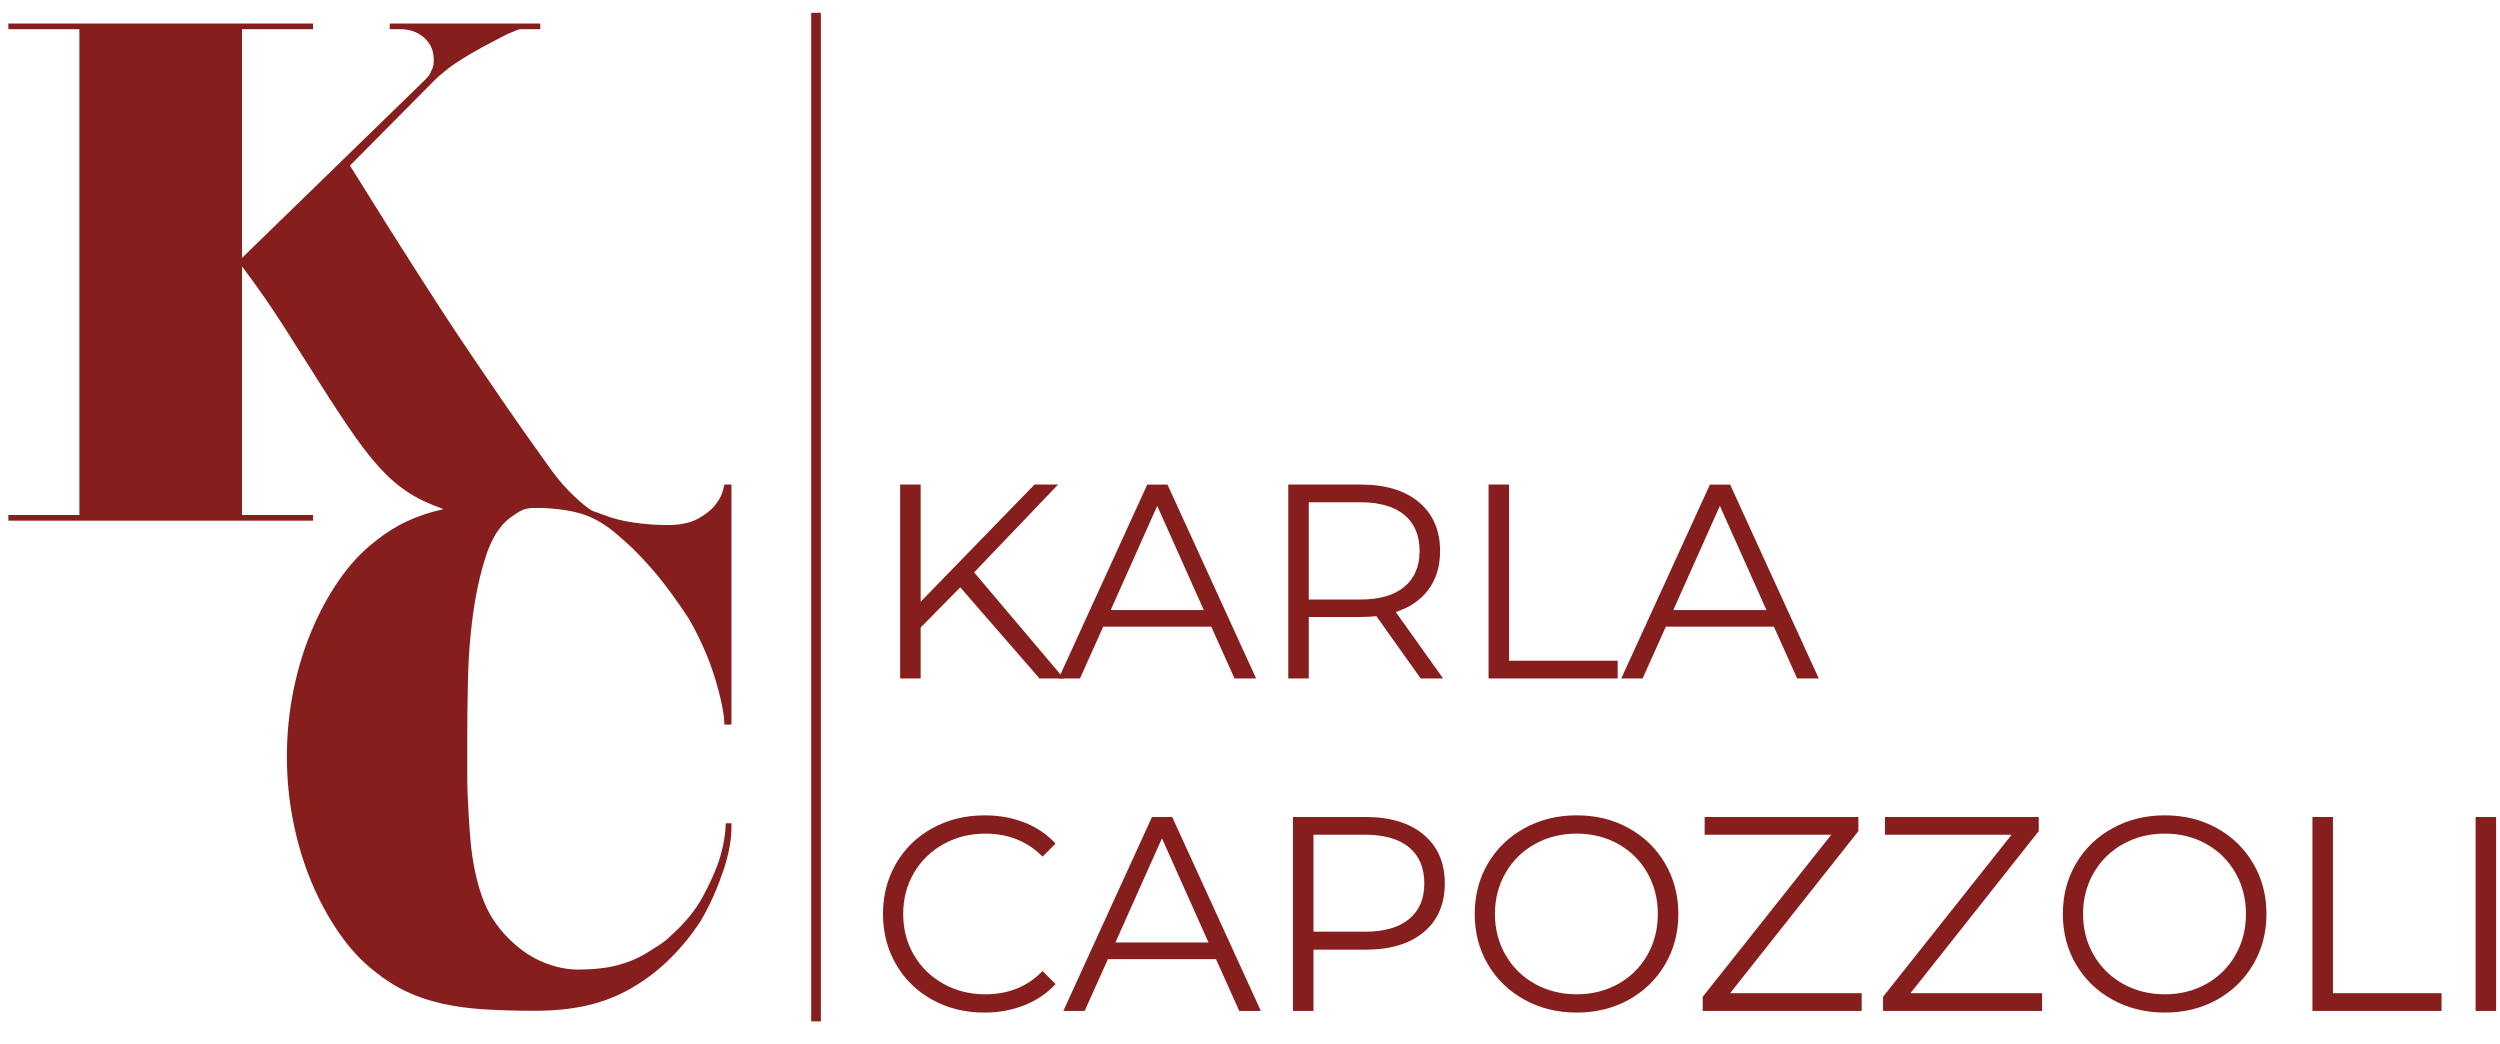
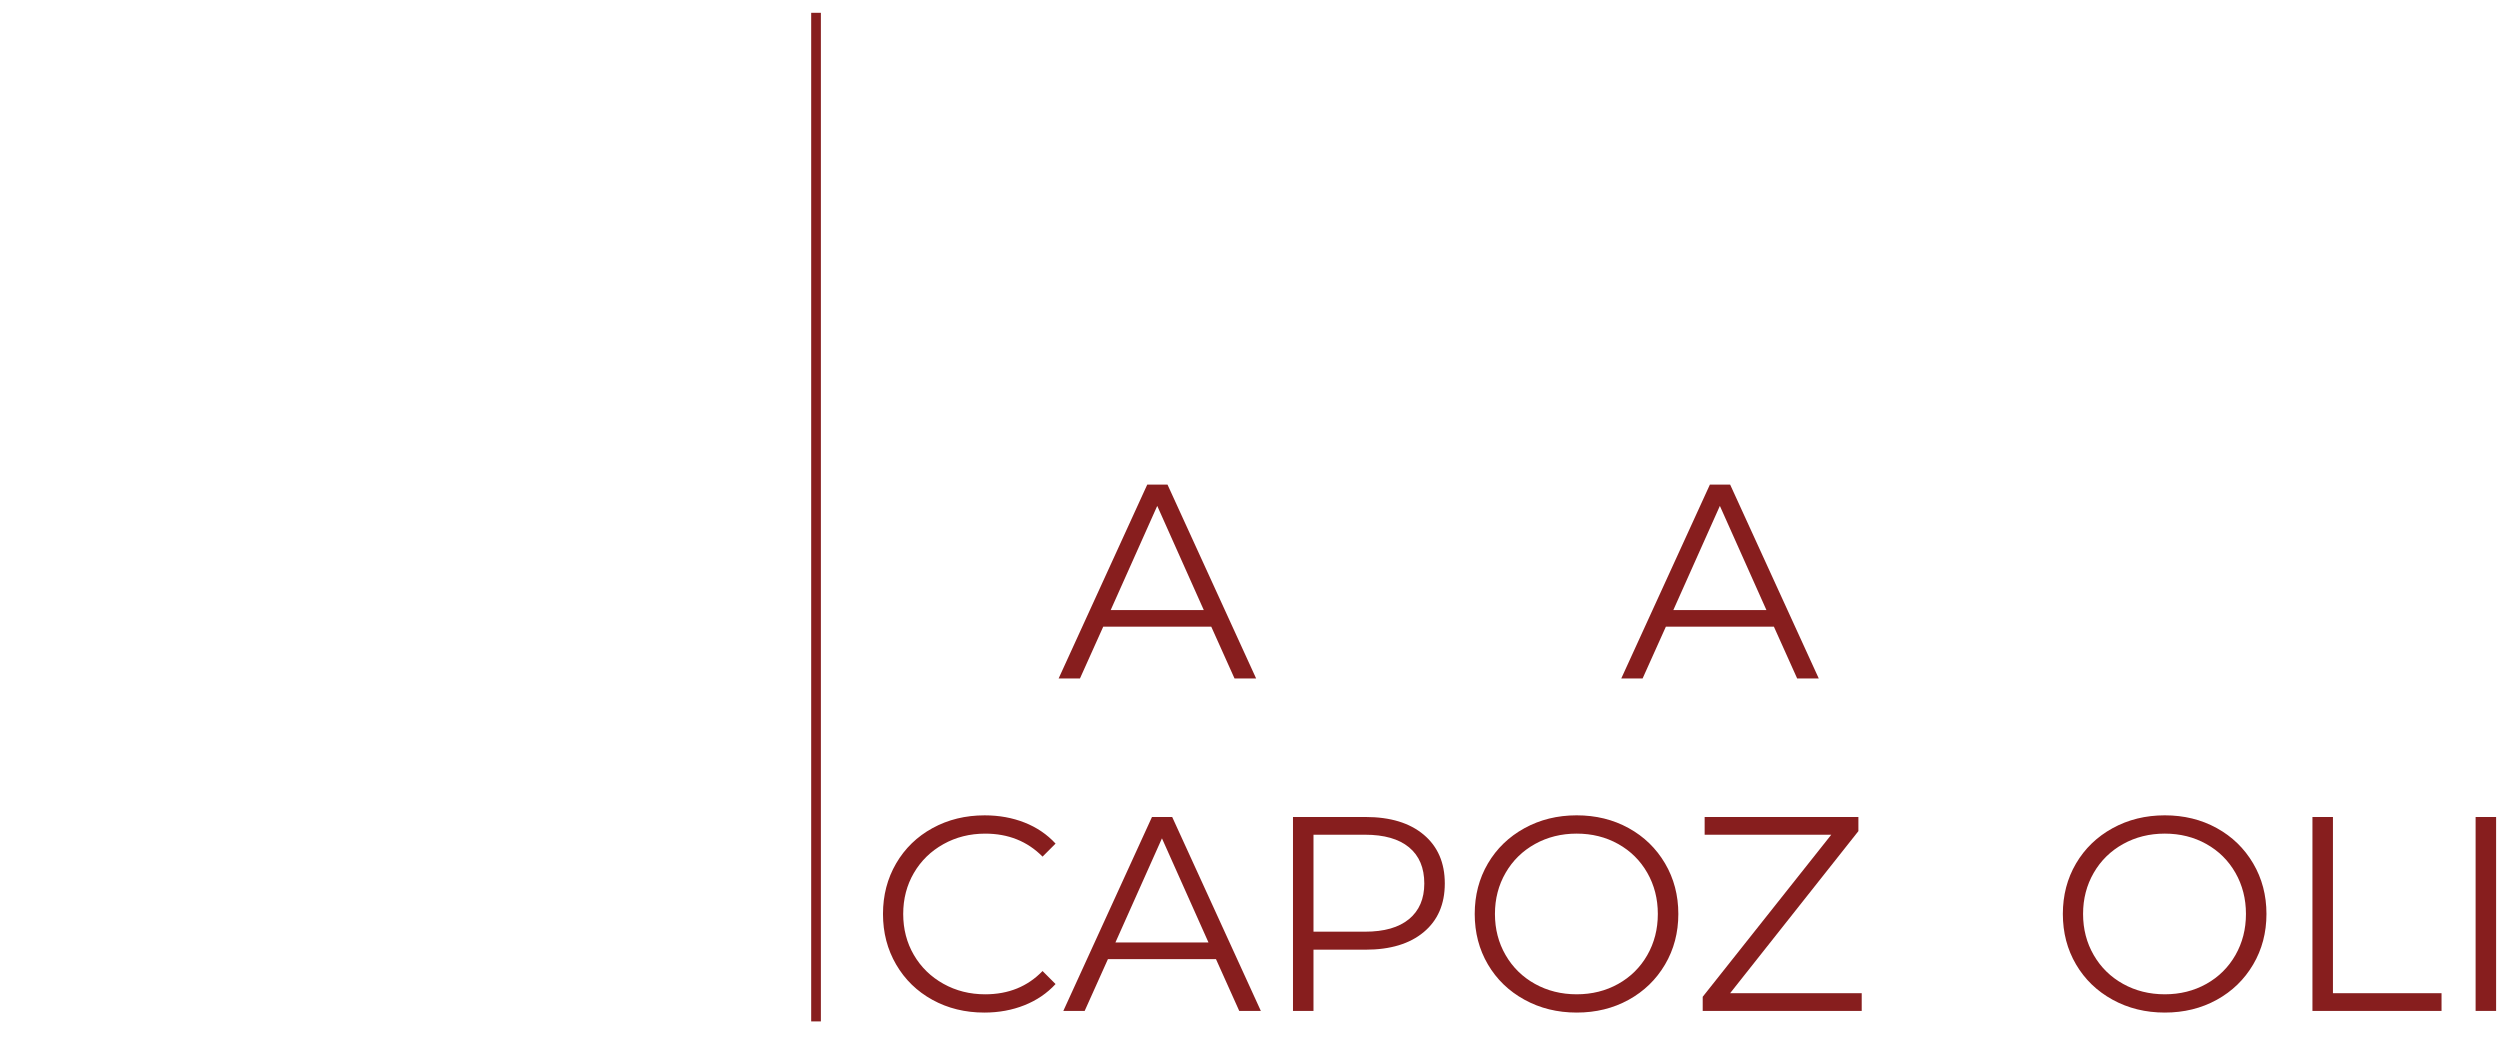
<svg xmlns="http://www.w3.org/2000/svg" fill="#000000" height="1353.24" id="Camada_1" version="1.1" viewBox="0 0 3240 1353.24" width="3240" x="0" xml:space="preserve" y="0">
  <g>
    <g fill="#871e1e">
-       <path d="M1244.51,761.19l-51.34,52.06v66.06h-26.57V627.99h26.57v151.87l147.56-151.87h30.51L1262.47,741.8 l116.32,137.51h-31.59L1244.51,761.19z" />
      <path d="M1569.8,812.18h-140.02l-30.16,67.14h-27.65l114.89-251.32h26.21l114.89,251.32h-28L1569.8,812.18z M1560.1,790.63l-60.32-134.99l-60.32,134.99H1560.1z" />
-       <path d="M1841.22,879.31l-57.45-80.78c-6.46,0.72-13.17,1.08-20.11,1.08h-67.5v79.7h-26.57V627.99h94.06 c32.07,0,57.2,7.66,75.4,22.98c18.19,15.32,27.29,36.38,27.29,63.19c0,19.62-4.97,36.2-14.9,49.72 c-9.93,13.52-24.12,23.28-42.55,29.26l61.39,86.17H1841.22z M1820.04,760.47c13.16-11,19.75-26.44,19.75-46.31 c0-20.34-6.58-35.96-19.75-46.86c-13.17-10.89-32.19-16.34-57.08-16.34h-66.78v126.02h66.78 C1787.84,776.99,1806.87,771.49,1820.04,760.47z" />
-       <path d="M1929.18,627.99h26.57v228.34h140.74v22.98h-167.31V627.99z" />
      <path d="M2298.98,812.18h-140.02l-30.16,67.14h-27.65l114.89-251.32h26.21l114.89,251.32h-28L2298.98,812.18z M2289.28,790.63l-60.32-134.99l-60.32,134.99H2289.28z" />
      <path d="M1208.43,1295.79c-19.99-11-35.67-26.26-47.03-45.77c-11.37-19.51-17.05-41.34-17.05-65.52 c0-24.17,5.68-46.02,17.05-65.52c11.37-19.51,27.11-34.77,47.21-45.78c20.11-11.01,42.6-16.52,67.5-16.52 c18.67,0,35.9,3.11,51.7,9.34s29.2,15.32,40.21,27.28l-16.87,16.88c-19.63-19.86-44.4-29.8-74.32-29.8 c-19.87,0-37.94,4.55-54.21,13.64c-16.28,9.1-29.03,21.54-38.24,37.34c-9.21,15.8-13.82,33.52-13.82,53.14s4.61,37.34,13.82,53.13 c9.21,15.8,21.96,28.24,38.24,37.34c16.27,9.1,34.34,13.64,54.21,13.64c30.16,0,54.93-10.05,74.32-30.16l16.87,16.87 c-11.01,11.97-24.47,21.13-40.39,27.46c-15.92,6.35-33.21,9.51-51.88,9.51C1250.85,1312.3,1228.42,1306.8,1208.43,1295.79z" />
      <path d="M1575.9,1243.01h-140.02l-30.16,67.14h-27.65l114.89-251.32h26.21l114.89,251.32h-28L1575.9,1243.01z M1566.21,1221.47l-60.32-134.99l-60.32,134.99H1566.21z" />
      <path d="M1845.17,1081.8c18.19,15.32,27.29,36.38,27.29,63.19c0,26.81-9.1,47.81-27.29,63.01 c-18.19,15.2-43.32,22.79-75.4,22.79h-67.5v79.35h-26.57v-251.32h94.06C1801.85,1058.83,1826.98,1066.49,1845.17,1081.8z M1826.14,1191.13c13.16-10.89,19.75-26.26,19.75-46.13c0-20.34-6.58-35.96-19.75-46.86c-13.17-10.89-32.19-16.34-57.08-16.34 h-66.78v125.66h66.78C1793.95,1207.47,1812.98,1202.02,1826.14,1191.13z" />
      <path d="M1975.68,1295.61c-20.23-11.13-36.03-26.39-47.39-45.78c-11.37-19.38-17.05-41.16-17.05-65.34 c0-24.17,5.68-45.96,17.05-65.35c11.37-19.38,27.16-34.64,47.39-45.78c20.22-11.13,42.78-16.69,67.68-16.69 c24.89,0,47.33,5.51,67.32,16.52c19.98,11.01,35.72,26.27,47.21,45.78c11.49,19.51,17.23,41.35,17.23,65.52 c0,24.18-5.74,46.02-17.23,65.52c-11.49,19.51-27.23,34.77-47.21,45.77c-19.99,11.02-42.43,16.52-67.32,16.52 C2018.46,1312.3,1995.9,1306.74,1975.68,1295.61z M2097.21,1275.14c16.03-8.98,28.6-21.42,37.7-37.34 c9.09-15.91,13.64-33.69,13.64-53.31s-4.55-37.4-13.64-53.32c-9.1-15.91-21.67-28.37-37.7-37.34 c-16.04-8.98-33.99-13.46-53.85-13.46c-19.87,0-37.88,4.49-54.03,13.46c-16.16,8.98-28.85,21.43-38.06,37.34 c-9.21,15.92-13.82,33.69-13.82,53.32s4.61,37.4,13.82,53.31c9.21,15.92,21.9,28.37,38.06,37.34s34.16,13.46,54.03,13.46 C2063.22,1288.61,2081.17,1284.12,2097.21,1275.14z" />
      <path d="M2412.79,1287.17v22.98h-206.08v-18.31l166.59-210.03h-164.08v-22.98h199.26v18.31l-166.23,210.03H2412.79z" />
-       <path d="M2646.52,1287.17v22.98h-206.08v-18.31l166.59-210.03h-164.08v-22.98h199.26v18.31l-166.23,210.03H2646.52z" />
      <path d="M2737.89,1295.61c-20.23-11.13-36.03-26.39-47.39-45.78c-11.37-19.38-17.05-41.16-17.05-65.34 c0-24.17,5.68-45.96,17.05-65.35c11.37-19.38,27.16-34.64,47.39-45.78c20.22-11.13,42.78-16.69,67.68-16.69 c24.89,0,47.33,5.51,67.32,16.52c19.98,11.01,35.72,26.27,47.21,45.78c11.49,19.51,17.23,41.35,17.23,65.52 c0,24.18-5.74,46.02-17.23,65.52c-11.49,19.51-27.23,34.77-47.21,45.77c-19.99,11.02-42.43,16.52-67.32,16.52 C2780.67,1312.3,2758.12,1306.74,2737.89,1295.61z M2859.42,1275.14c16.03-8.98,28.6-21.42,37.7-37.34 c9.09-15.91,13.64-33.69,13.64-53.31s-4.55-37.4-13.64-53.32c-9.1-15.91-21.67-28.37-37.7-37.34 c-16.04-8.98-33.99-13.46-53.85-13.46c-19.87,0-37.88,4.49-54.03,13.46c-16.16,8.98-28.85,21.43-38.06,37.34 c-9.21,15.92-13.82,33.69-13.82,53.32s4.61,37.4,13.82,53.31c9.21,15.92,21.9,28.37,38.06,37.34 c16.16,8.98,34.16,13.46,54.03,13.46C2825.43,1288.61,2843.39,1284.12,2859.42,1275.14z" />
      <path d="M2996.93,1058.83h26.57v228.35h140.74v22.98h-167.31V1058.83z" />
      <path d="M3208.39,1058.83h26.57v251.32h-26.57V1058.83z" />
    </g>
    <g>
      <g>
        <g>
-           <path d="M936.47,637.2c-1.54,5.52-4.92,11.51-10.13,17.95c-5.22,6.44-12.74,12.28-22.55,17.49 c-9.82,5.22-22.71,7.82-38.66,7.82c-14.12,0-28.69-1.07-43.72-3.22c-15.04-2.14-27.77-5.36-38.2-9.66l-2.76-0.92 c-4.53-1.77-8.86-3.3-13.11-4.73c-1.78-1.08-3.61-2.32-5.47-3.72c-6.76-4.9-14.88-12.11-24.39-21.63 c-9.52-9.51-20.41-23.15-32.68-40.96c-20.25-28.22-38.05-53.53-53.38-75.93c-15.35-22.39-29.46-43.1-42.34-62.13 c-12.88-19.01-25.01-37.27-36.36-54.76c-11.36-17.49-23.01-35.58-34.97-54.3c-11.97-18.71-24.71-38.8-38.2-60.29 c-13.5-21.47-28.85-46.02-46.02-73.63l109.53-110.45c3.68-3.68,8.58-7.97,14.72-12.89c10.43-8.58,26.38-18.71,47.86-30.37 c10.43-5.52,18.87-9.97,25.31-13.34c6.44-3.37,11.51-5.67,15.18-6.91c3.68-1.84,6.44-2.76,8.28-2.76h25.77V30.5H505.09v7.36 h13.81c12.27,0,22.55,3.68,30.83,11.04c8.28,7.37,12.43,16.88,12.43,28.53c0,4.92-0.62,8.74-1.84,11.51 c-1.24,2.76-2.46,5.38-3.68,7.82c-1.84,2.46-3.68,4.6-5.52,6.44L313.65,334.23V37.86h92.04V30.5H10.84v7.36h92.04v629.55H10.84 v7.36h394.85v-7.36h-92.04V345.27c19.01,25.16,36.96,50.94,53.84,77.31c16.87,26.39,32.82,51.54,47.86,75.47 c15.03,23.93,29.59,46.02,43.72,66.27c14.11,20.25,27.61,36.82,40.5,49.7c15.33,15.35,31.9,27.15,49.71,35.43 c8.64,4.03,17.21,7.48,25.71,10.42c-0.53,0.11-1.09,0.2-1.62,0.32c-16.57,3.68-32.07,8.91-46.48,15.65 c-14.42,6.76-28.39,15.65-41.88,26.69c-16.57,12.89-31.75,29.31-45.56,49.24c-13.81,19.95-25.77,42.04-35.9,66.27 c-10.13,24.25-17.95,50.16-23.47,77.77c-5.52,27.61-8.28,55.84-8.28,84.67c0,28.85,2.76,57.06,8.28,84.68 c5.52,27.61,13.34,53.54,23.47,77.77c10.12,24.25,22.09,46.34,35.9,66.27c13.81,19.95,28.99,36.36,45.56,49.24 c13.49,11.04,27.45,19.95,41.88,26.69c14.41,6.76,29.91,11.97,46.48,15.65c16.57,3.68,34.66,6.13,54.31,7.36 c19.63,1.22,41.42,1.84,65.35,1.84c24.54,0,46.48-2.16,65.81-6.44c19.33-4.29,36.96-10.73,52.92-19.33 c19.63-10.43,37.58-23.47,53.84-39.12c16.25-15.65,30.52-32.98,42.8-52.01c11.04-19.01,20.25-39.26,27.61-60.75 c3.06-7.97,5.82-17.48,8.28-28.53c2.44-11.04,3.68-21.78,3.68-32.22v-4.6h-7.37c-0.62,16.57-3.68,33.13-9.2,49.7 c-4.92,14.12-11.97,29.61-21.17,46.48c-9.21,16.88-22.71,33.3-40.5,49.24c-4.92,4.92-10.28,9.21-16.11,12.89 c-5.84,3.68-11.21,7.06-16.11,10.12c-11.04,6.76-23.63,11.97-37.73,15.65c-14.12,3.68-30.99,5.52-50.62,5.52 c-14.73,0-29.91-3.22-45.56-9.67c-15.65-6.44-30.53-16.71-44.64-30.83c-15.96-15.95-27.47-34.2-34.52-54.76 c-7.06-20.55-11.82-43.1-14.27-67.65c-1.24-14.11-2.16-26.37-2.76-36.81c-0.62-10.43-1.08-19.79-1.38-28.07 c-0.32-8.28-0.46-16.11-0.46-23.47c0-7.36,0-15.65,0-24.85v-25.77c0-21.47,0.3-46.32,0.92-74.55c0.6-28.22,2.76-55.98,6.44-83.3 c3.68-27.29,9.21-52.46,16.57-75.47c7.37-23.01,17.79-39.72,31.29-50.16c6.74-4.9,12.11-8.28,16.11-10.12 c3.98-1.84,9.35-2.76,16.11-2.76h9.21c15.33,0.62,28.68,2.16,40.04,4.6c11.34,2.46,21.31,5.98,29.91,10.59 c8.58,4.6,16.57,9.98,23.93,16.11c7.37,6.14,15.33,13.2,23.93,21.17c15.94,15.96,29.45,31.15,40.5,45.56 c11.04,14.42,21.77,29.61,32.21,45.56c6.13,10.44,12.11,22.09,17.95,34.98c5.82,12.88,10.73,25.62,14.73,38.2 c3.98,12.58,7.2,24.55,9.66,35.9c2.45,11.36,3.68,20.71,3.68,28.07h9.21V627.99h-9.21C938.77,628.61,937.99,631.68,936.47,637.2 z" fill="#871e1e" />
-         </g>
+           </g>
      </g>
    </g>
    <g>
      <path d="M1051.3 16.59H1063.86V1323.74H1051.3z" fill="#871e1e" />
    </g>
  </g>
</svg>